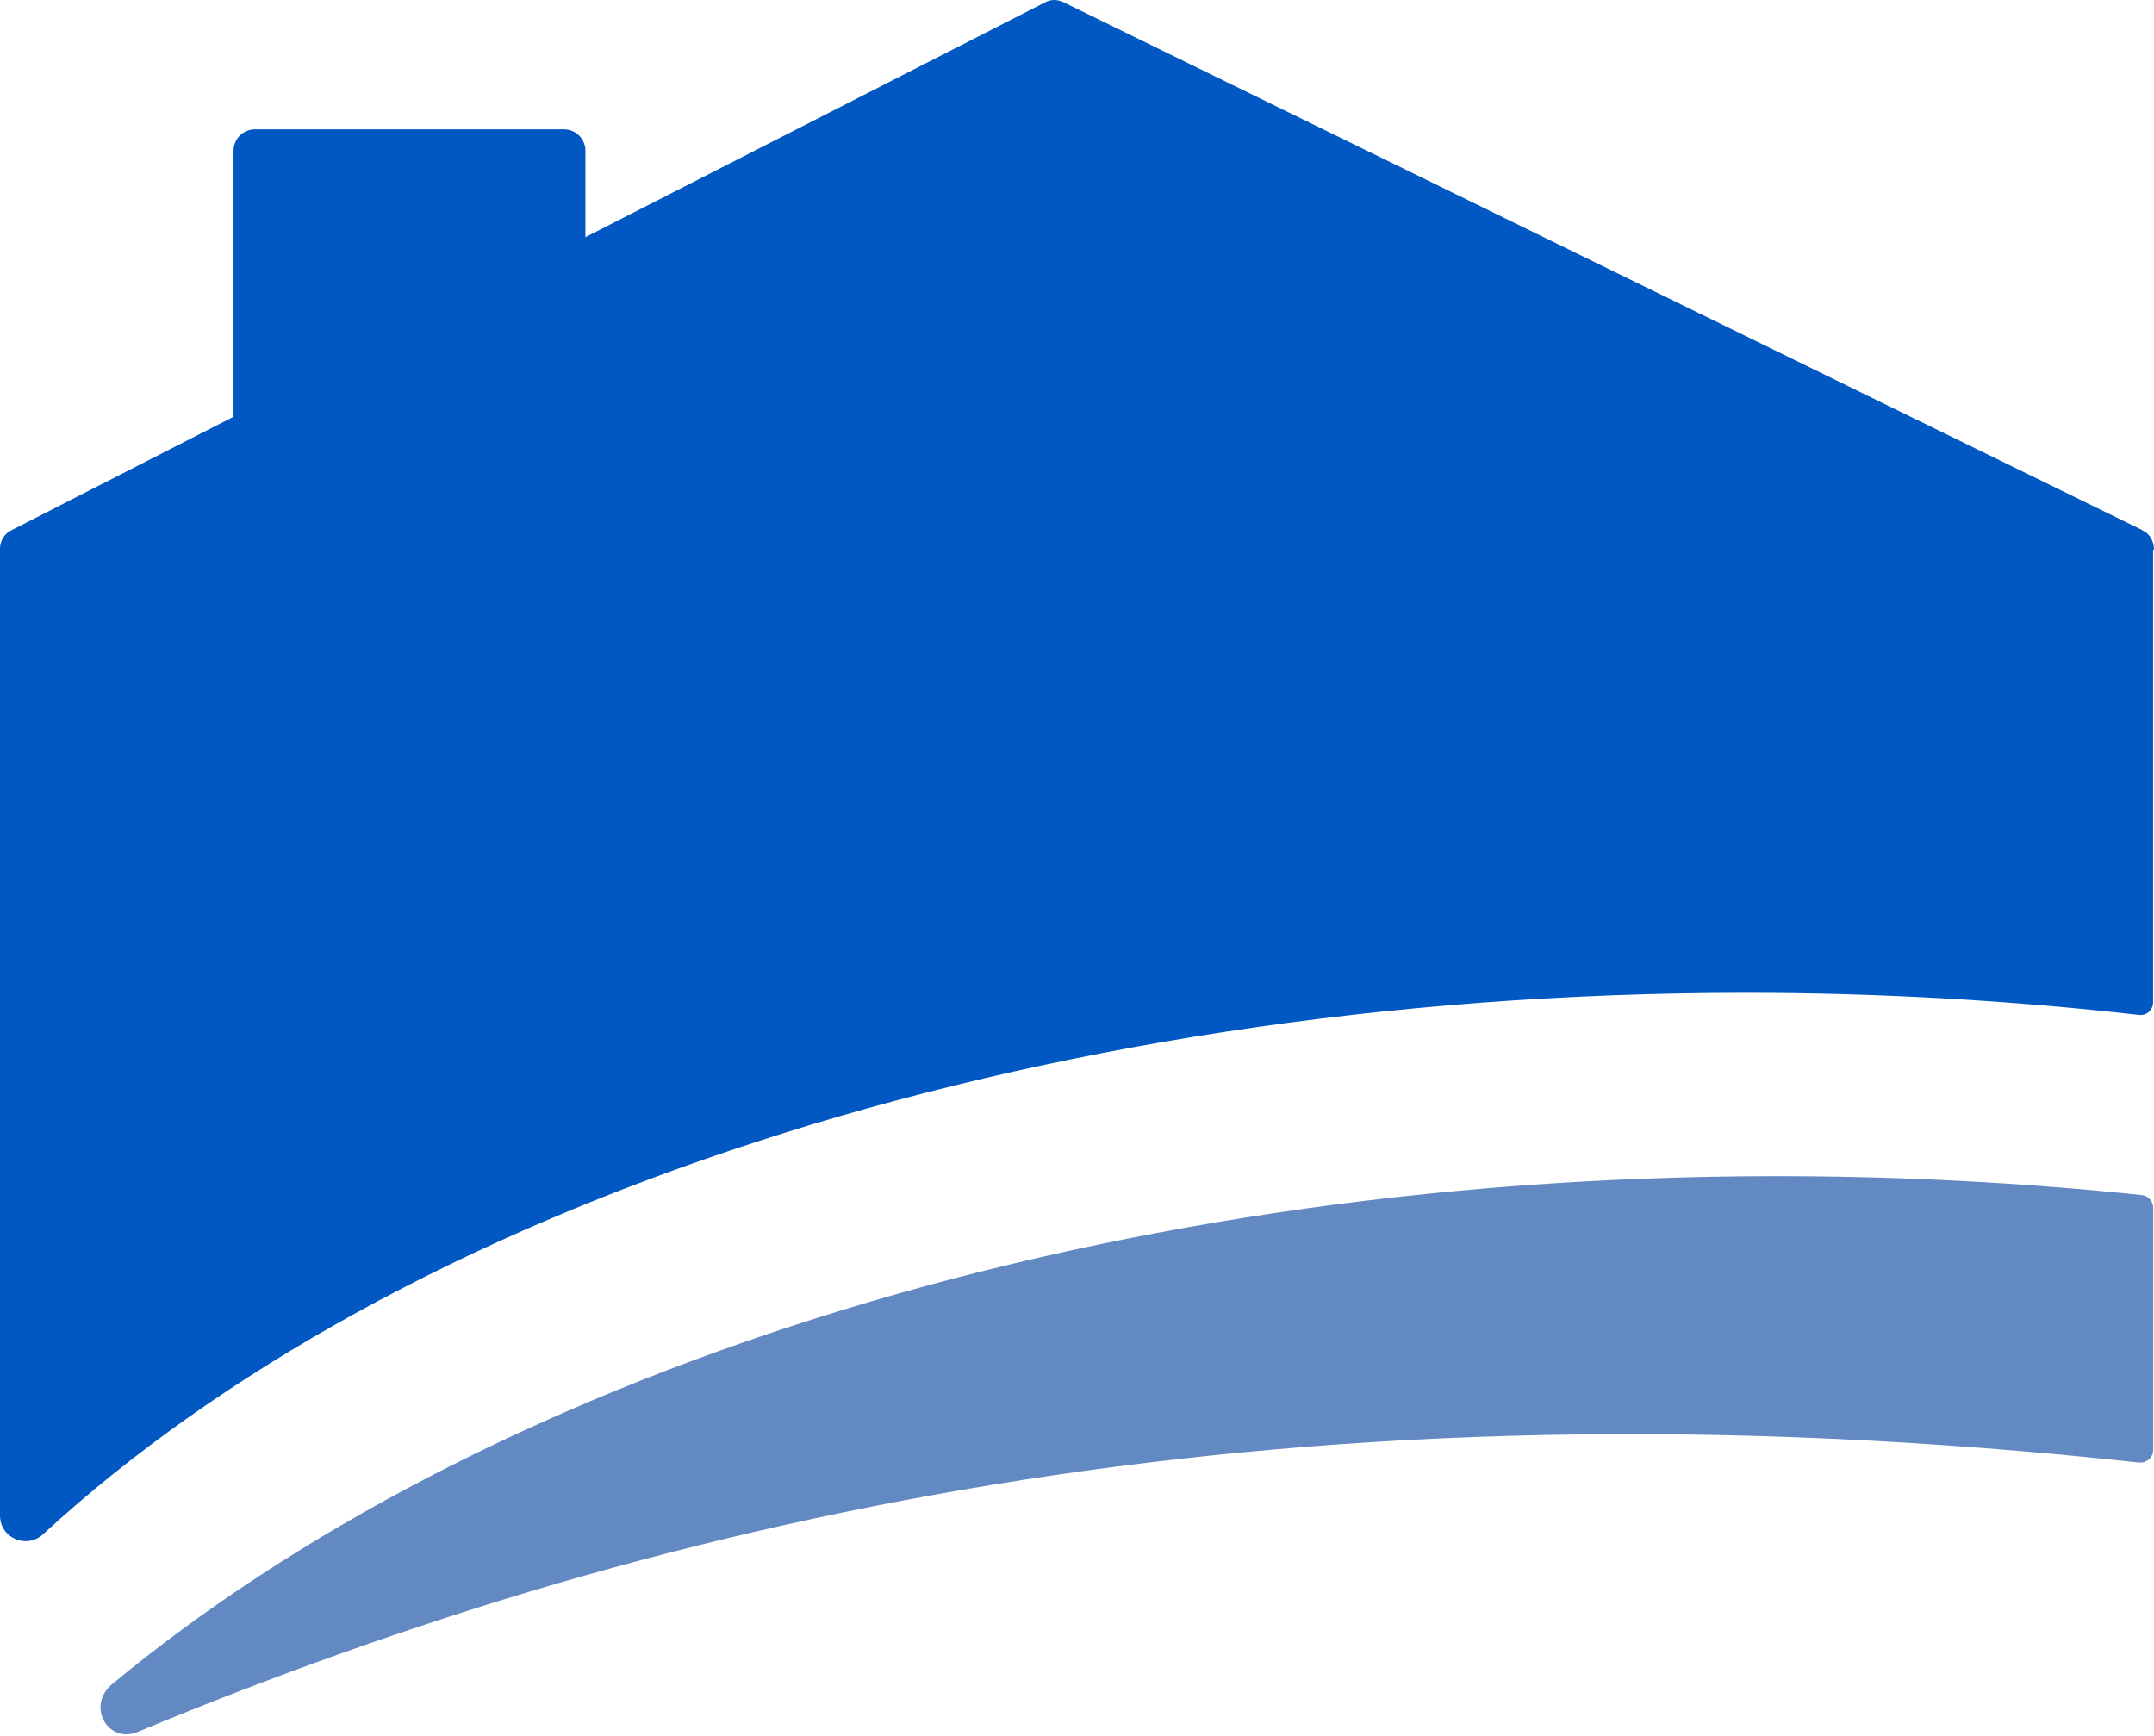
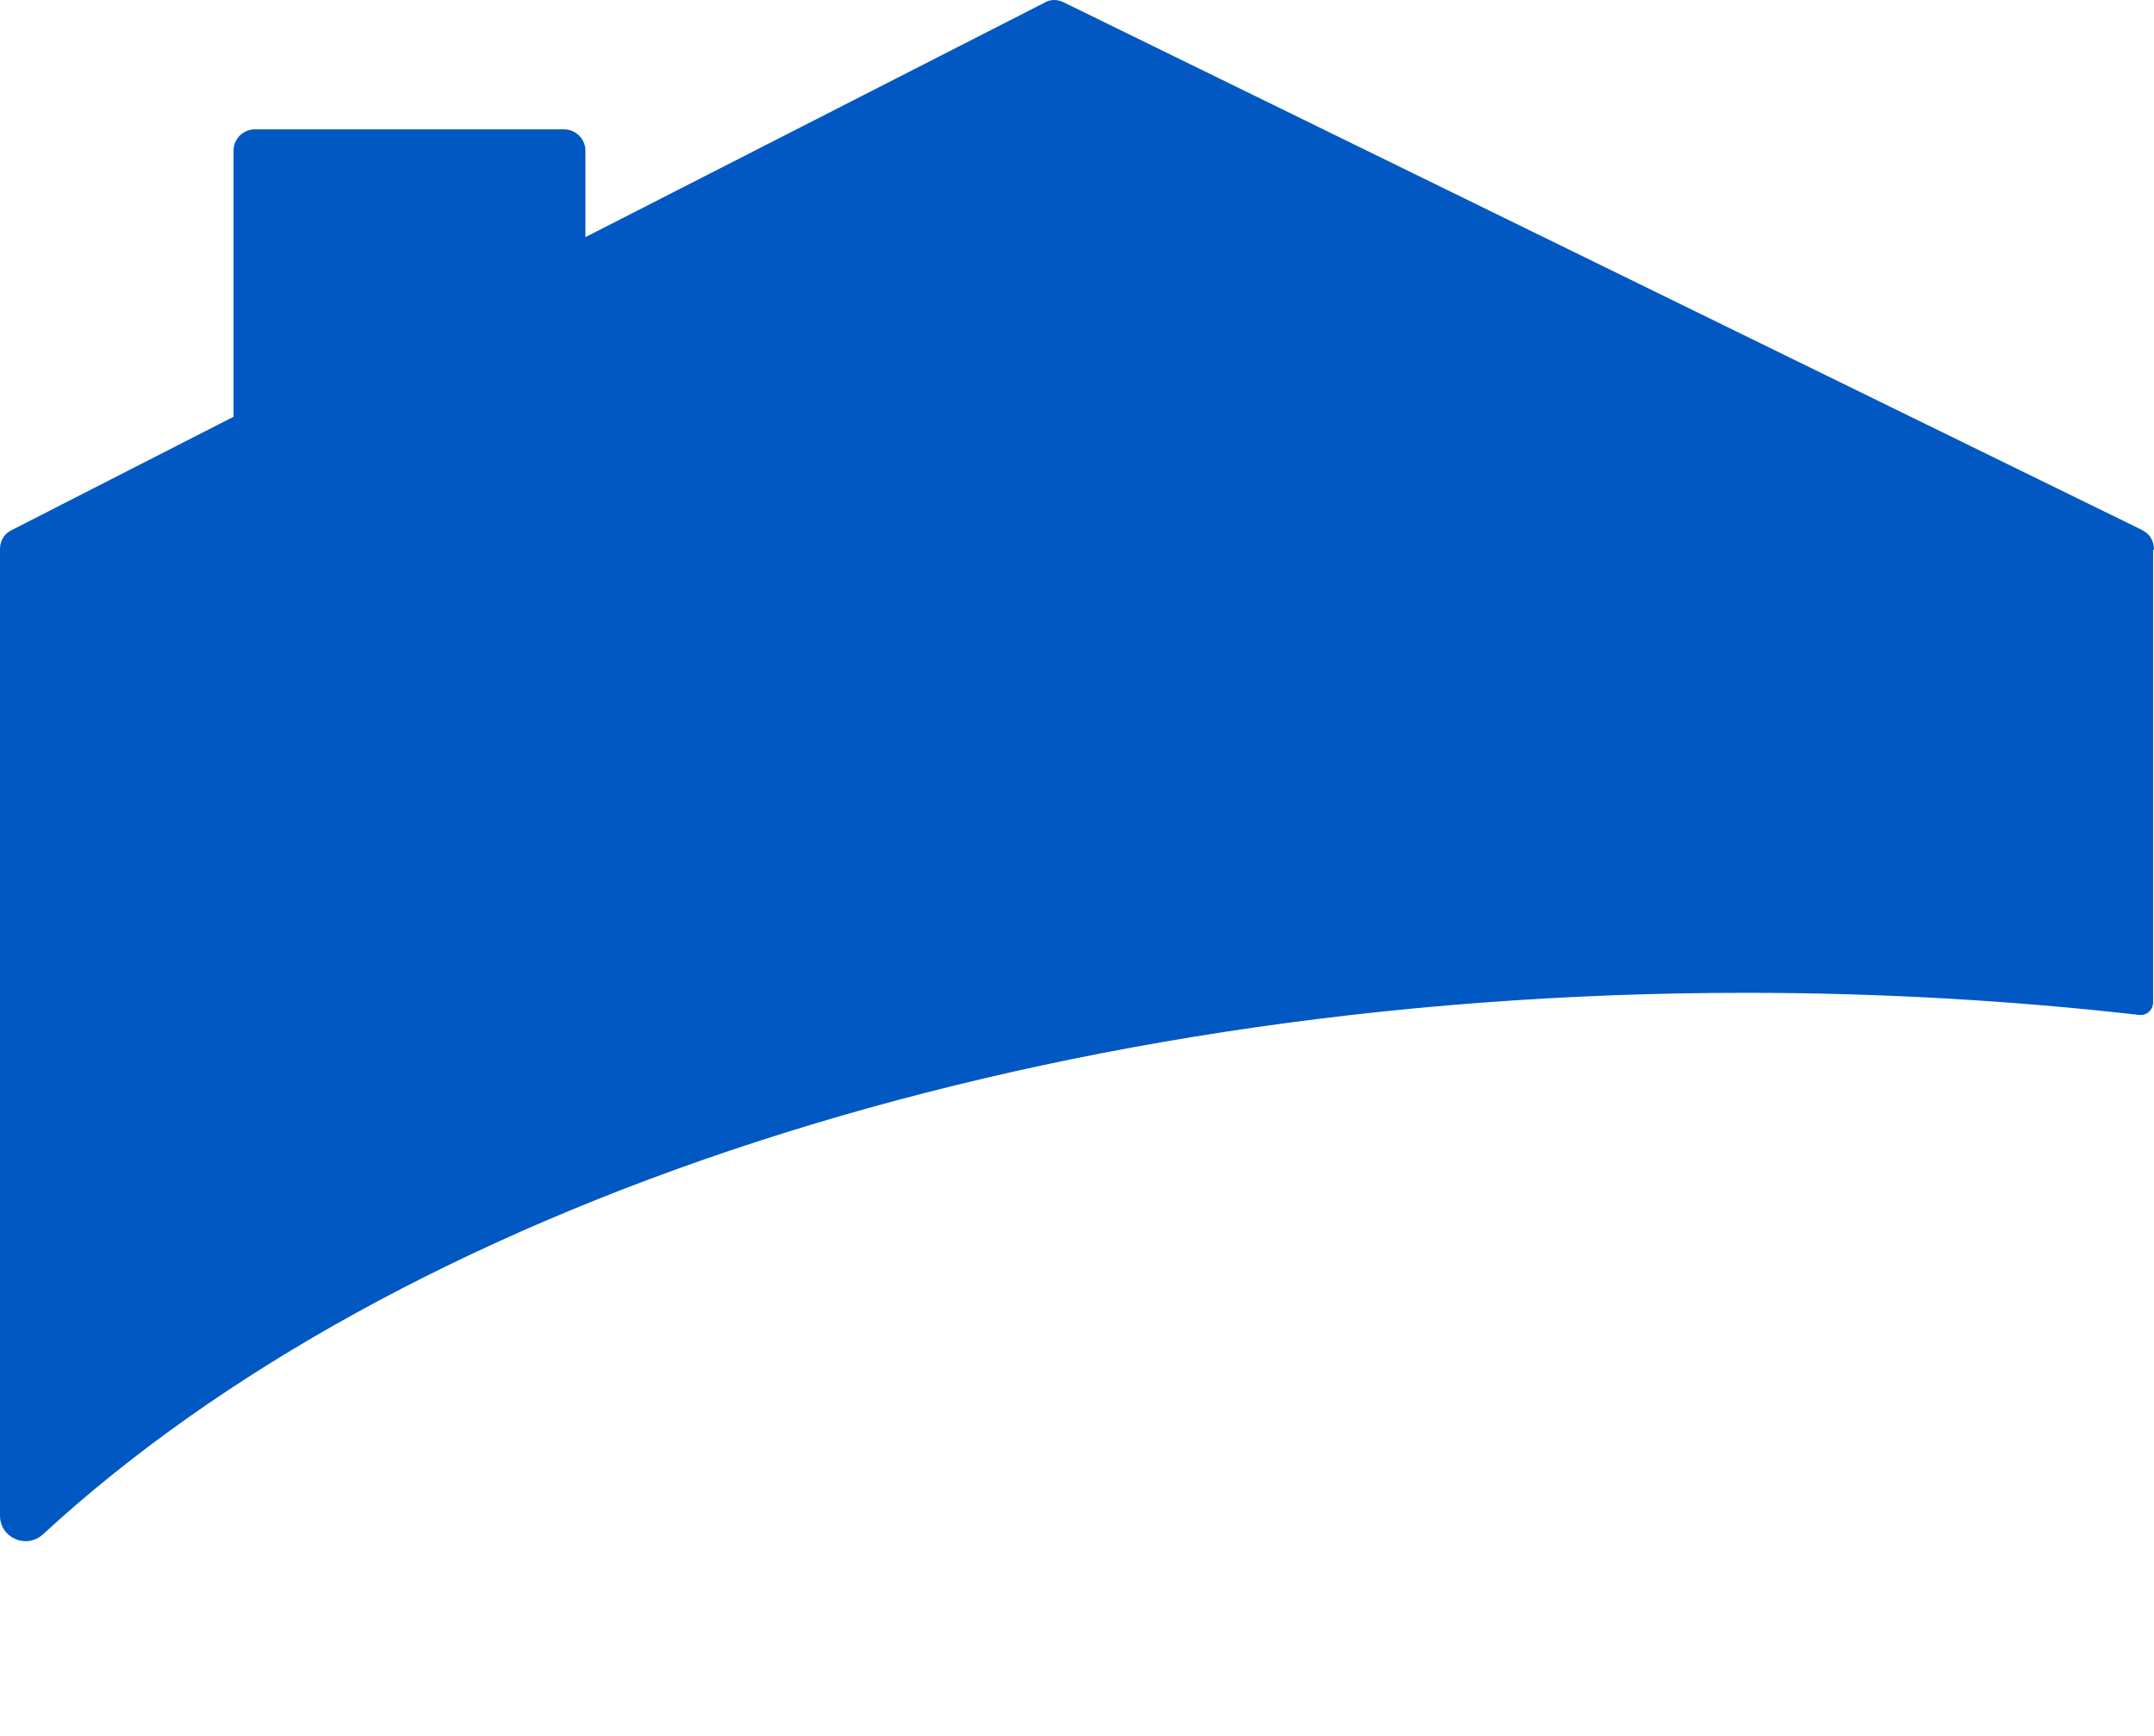
<svg xmlns="http://www.w3.org/2000/svg" width="392" height="316" viewBox="0 0 392 316" fill="none">
-   <path d="M25.093 315.209C19.655 317.463 15.635 310.469 20.422 306.496C86.948 251.402 197.02 214.061 323.357 214.061C346.035 214.061 368.226 215.246 389.766 217.5C390.952 217.616 391.858 218.638 391.858 219.823V263.88C391.858 265.251 390.649 266.32 389.279 266.18C236.312 249.589 122.268 274.824 25.116 315.186L25.093 315.209Z" fill="#6389C2" />
  <path d="M389.839 96.461L193.676 0.471C192.445 -0.157 191.19 -0.157 190.121 0.471L106.539 43.156V27.425C106.539 25.287 104.797 23.544 102.659 23.544H46.38C44.242 23.544 42.5 25.287 42.5 27.425V75.85L2.161 96.461C0.767 97.088 0 98.482 0 99.876V275.847C0 279.913 4.833 282.004 7.831 279.239C72.01 220.102 186.752 180.693 317.666 180.693C342.181 180.693 366.138 182.087 389.281 184.713C390.652 184.876 391.837 183.807 391.837 182.436V100.039H392C392 98.482 391.233 97.088 389.816 96.484L389.839 96.461Z" fill="#0158C2" />
</svg>